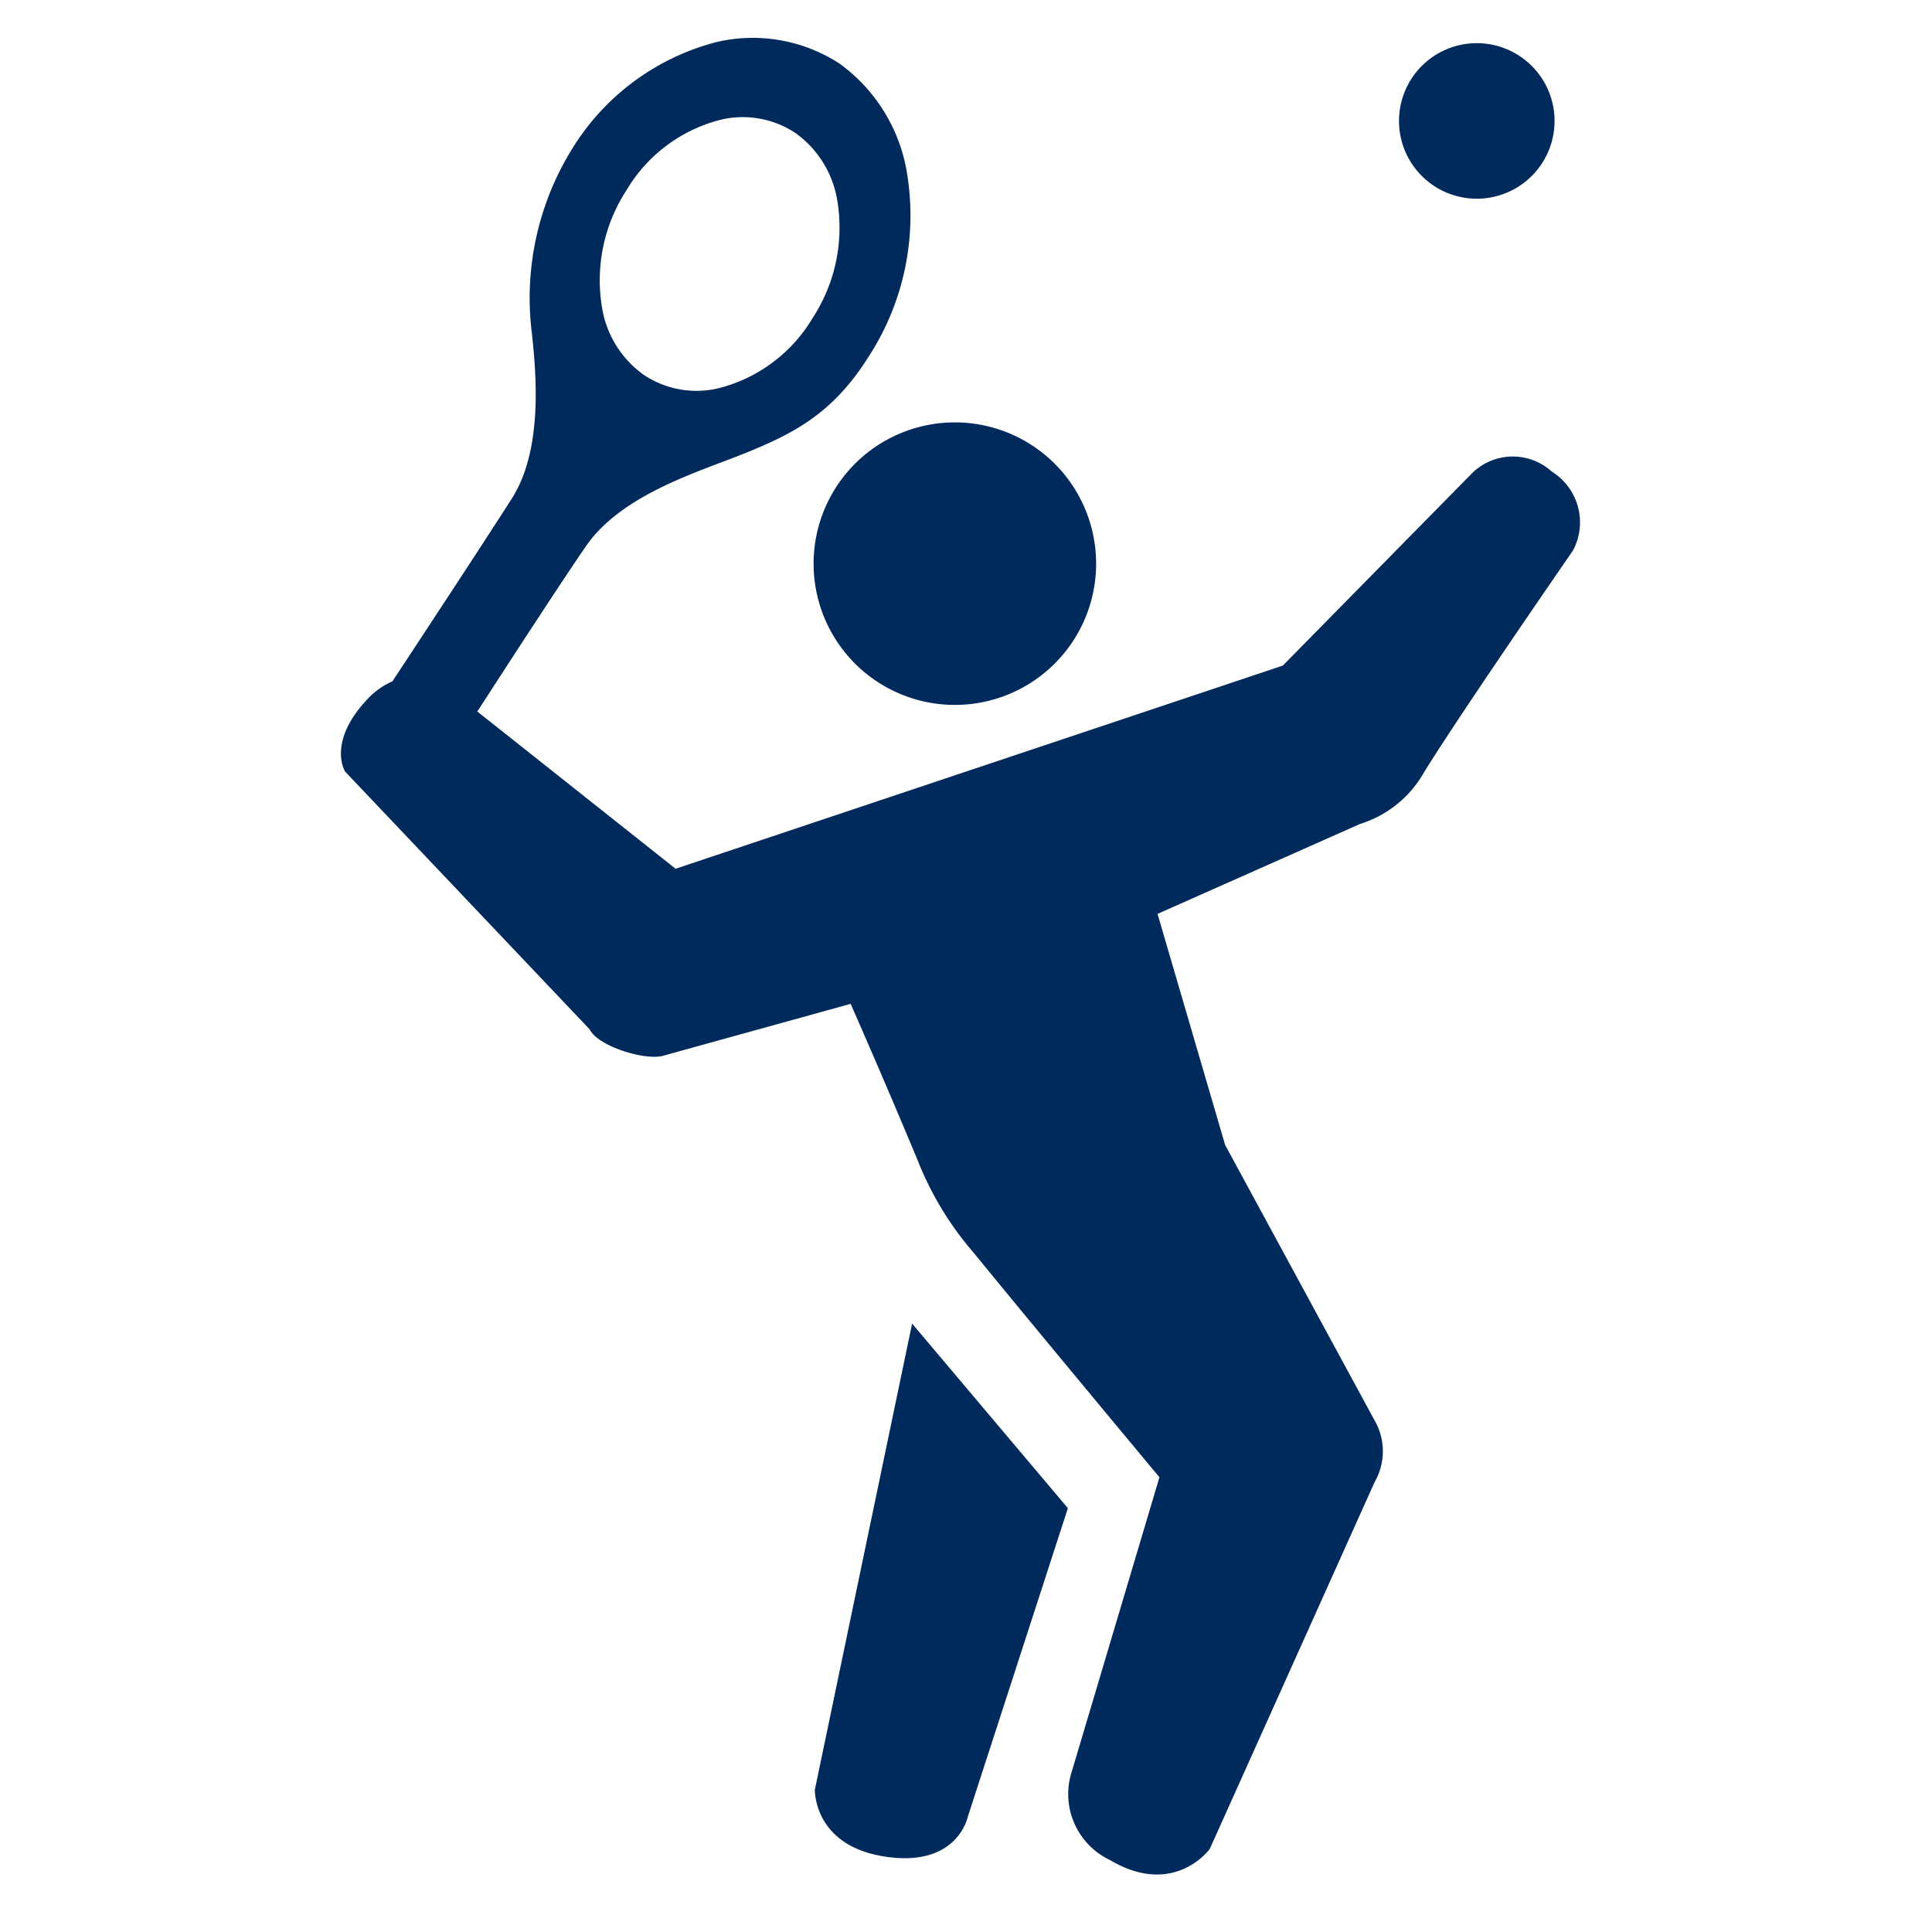
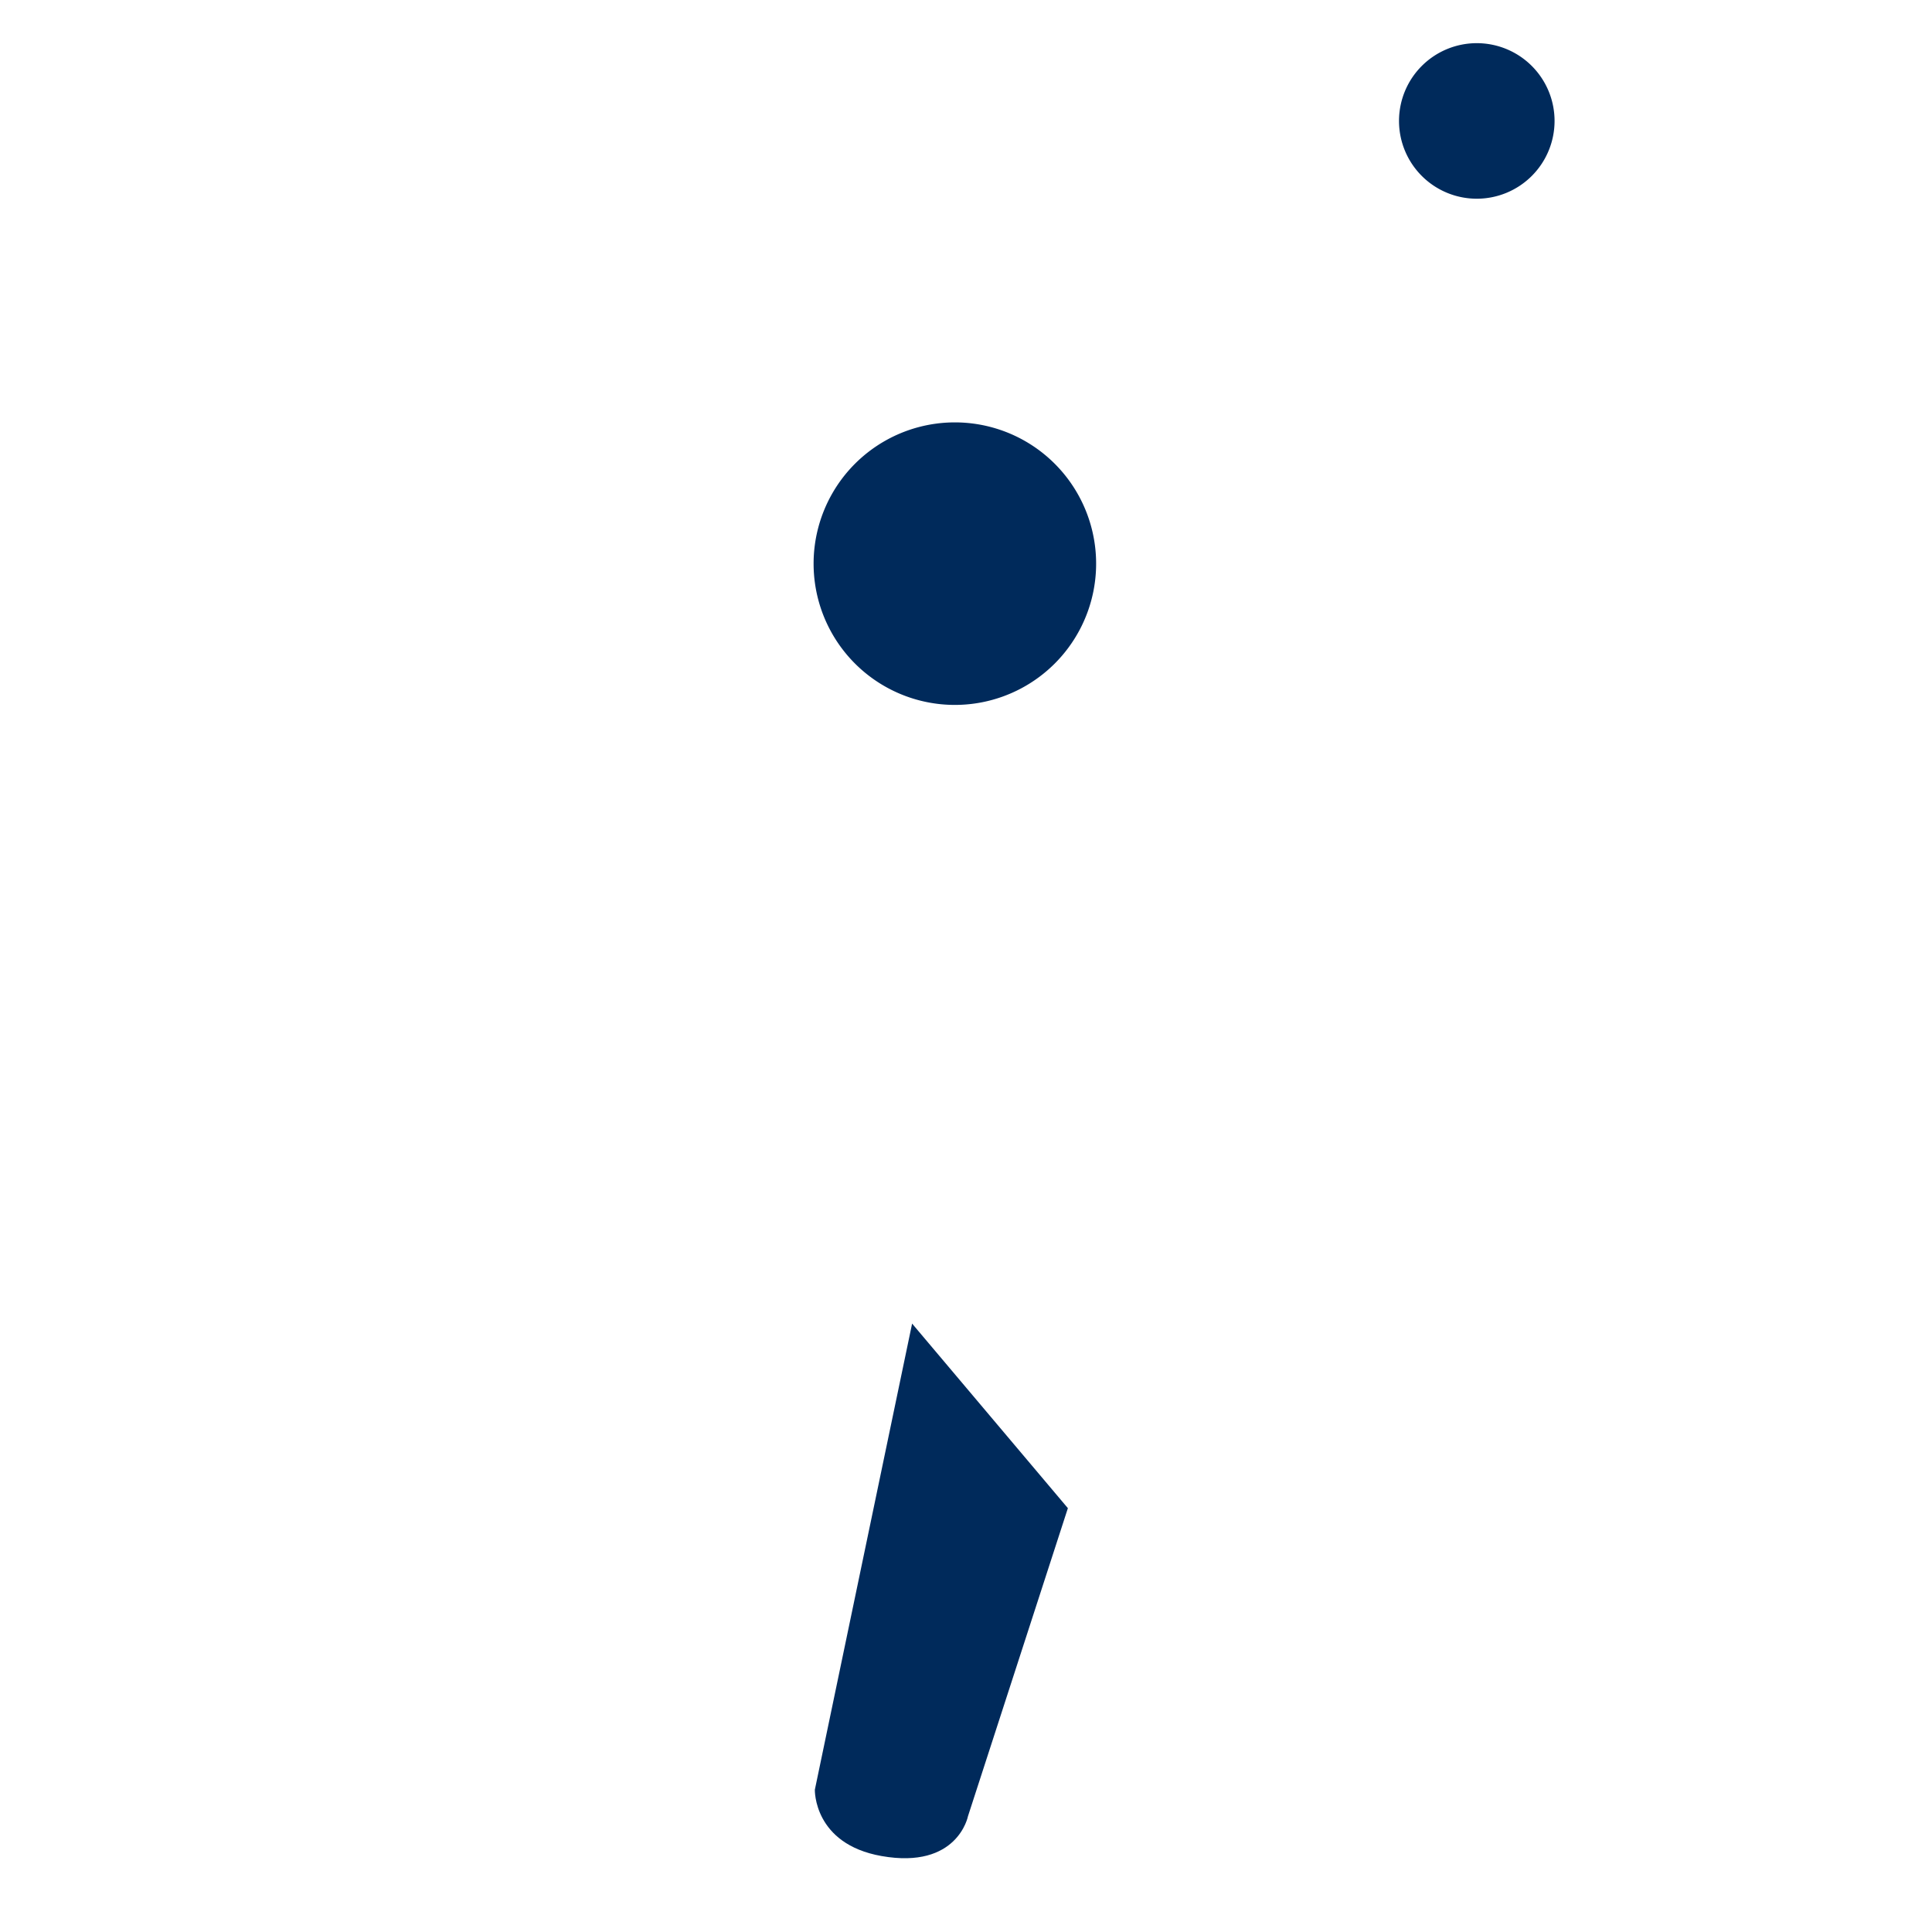
<svg xmlns="http://www.w3.org/2000/svg" height="102" viewBox="0 0 102 102" width="102">
  <clipPath id="a">
    <path d="m-18-2h102v102h-102z" />
  </clipPath>
  <clipPath id="b">
    <path d="m0 0h65.417v96.965h-65.417z" />
  </clipPath>
  <g clip-path="url(#a)" transform="translate(18 2)">
    <g clip-path="url(#b)" fill="#002a5b">
      <path d="m25.02 92.489s-.082 2.861 3.517 3.5c4.023.714 4.567-2.1 4.567-2.1l5.275-16.265-8.224-9.745z" />
      <path d="m55.861 4.385a4.106 4.106 0 1 0 4.106-4.106 4.106 4.106 0 0 0 -4.106 4.106" />
-       <path d="m63.911 22.885a3.061 3.061 0 0 0 -4.226.131l-9.959 10.124-32.057 10.726-10.469-8.302c1.918-2.966 4.574-7.048 5.746-8.742 1.848-2.67 5.807-3.872 8.148-4.8 2.787-1.108 4.852-2.15 6.776-5.209a13.685 13.685 0 0 0 2-9.755v-.009a8.885 8.885 0 0 0 -3.56-5.7 8.412 8.412 0 0 0 -6.423-1.143 12.665 12.665 0 0 0 -7.771 5.8 14.947 14.947 0 0 0 -2.033 9.61c.253 2.339.551 6.18-1.067 8.715-1.2 1.887-4.357 6.694-6.3 9.643a3.957 3.957 0 0 0 -1.398 1.026c-2.047 2.23-1.1 3.733-1.1 3.733l12.913 13.612c.436.894 2.9 1.648 3.856 1.4l9.923-2.747c.735 1.671 2.135 4.886 3.554 8.3a16.91 16.91 0 0 0 2.982 4.889c2.412 2.975 9.767 11.805 9.767 11.805l-4.635 15.561a3.85 3.85 0 0 0 2.022 4.647c3.4 2.015 5.271-.588 5.271-.588l8.7-19.362a3.264 3.264 0 0 0 .084-3.106l-7.974-14.695-3.569-12.2 10.693-4.749a5.871 5.871 0 0 0 3.365-2.707c1.9-3.084 7.878-11.733 7.878-11.733a3.16 3.16 0 0 0 -1.137-4.173m-48.833-14.848a8.088 8.088 0 0 1 4.954-3.713 5.023 5.023 0 0 1 3.969.7 5.448 5.448 0 0 1 2.199 3.533 8.725 8.725 0 0 1 -1.289 6.218 8.085 8.085 0 0 1 -4.951 3.714 5.012 5.012 0 0 1 -3.972-.7 5.417 5.417 0 0 1 -2.2-3.528 8.726 8.726 0 0 1 1.289-6.223" />
      <path d="m24.954 27.754a7.458 7.458 0 1 0 7.458-7.454 7.458 7.458 0 0 0 -7.458 7.459" />
    </g>
  </g>
</svg>